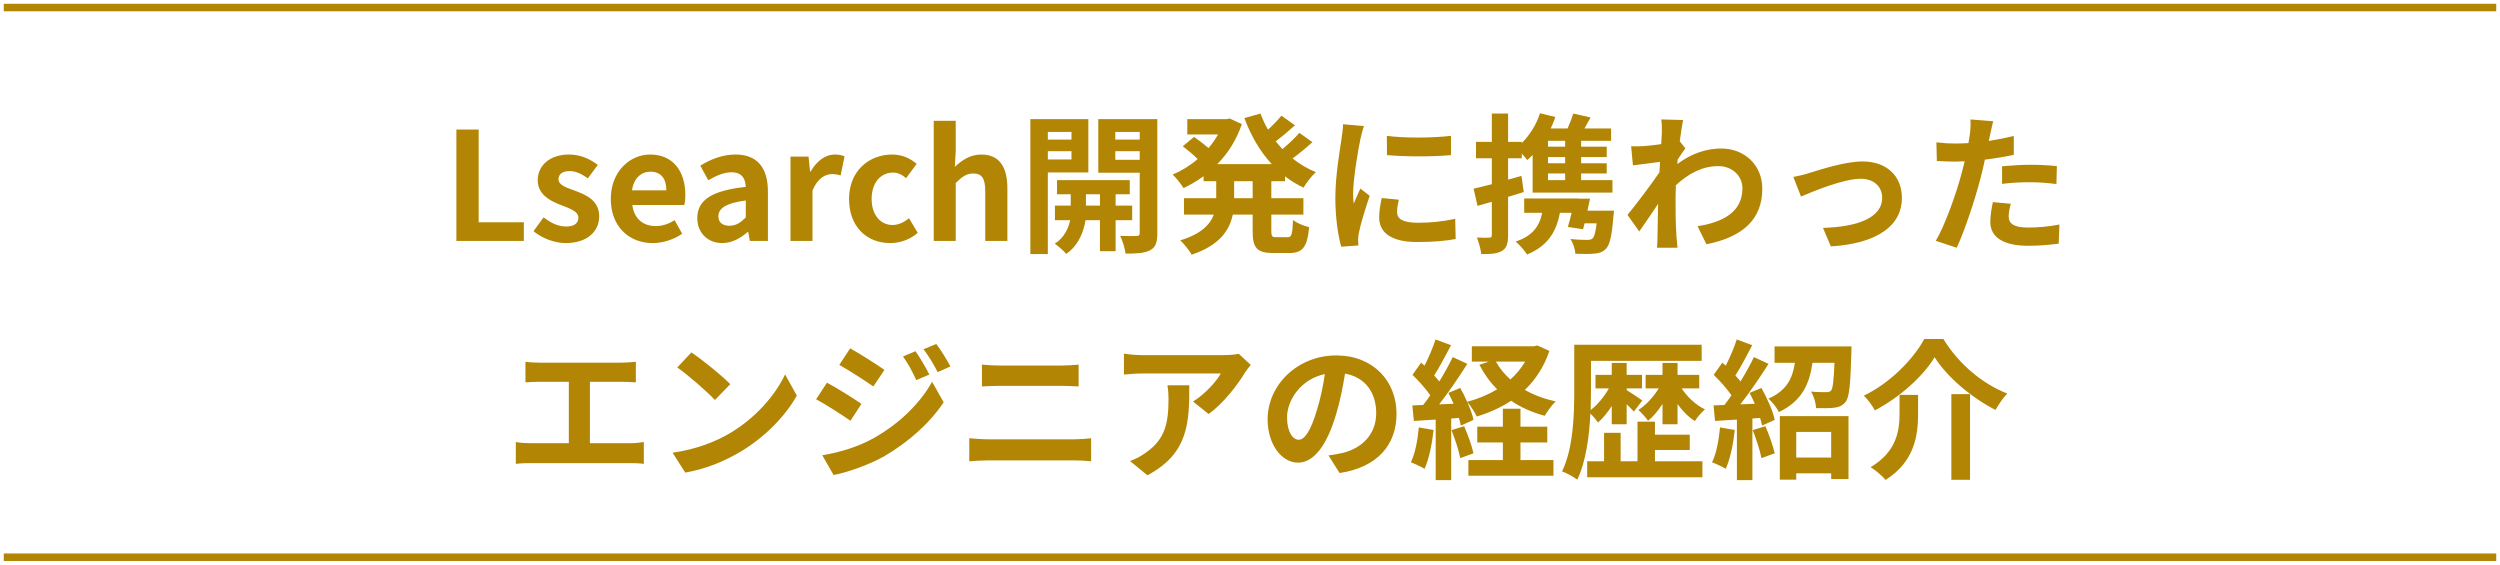
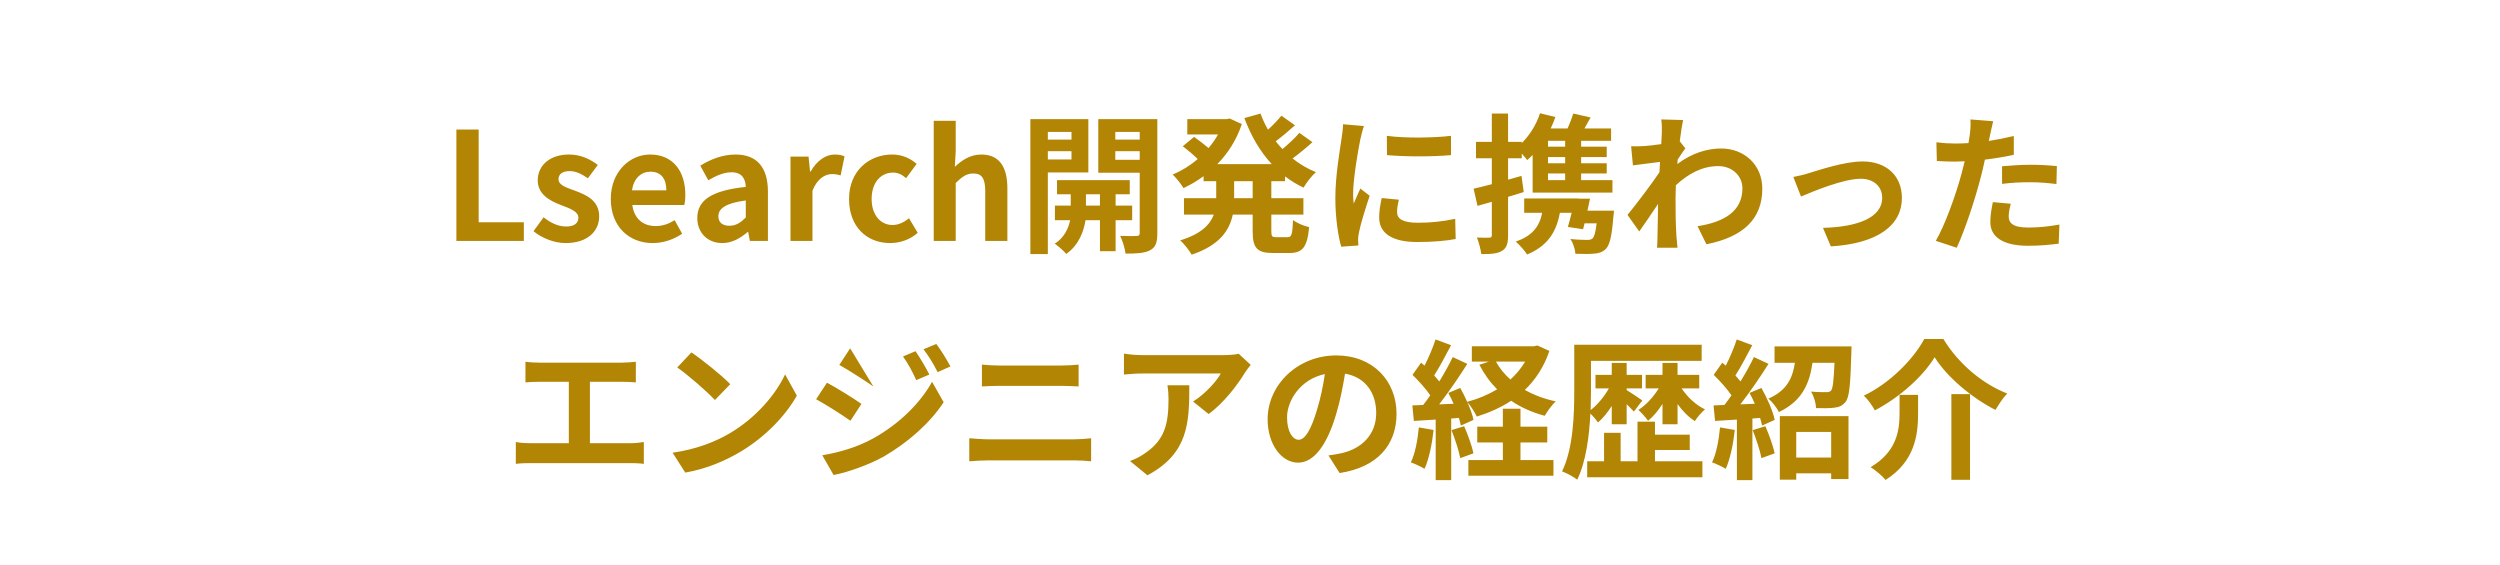
<svg xmlns="http://www.w3.org/2000/svg" width="332" height="75" viewBox="0 0 332 75" fill="none">
-   <path d="M60.607 32V17.2H63.567V29.52H69.567V32H60.607ZM75.11 32.28C73.61 32.28 71.95 31.62 70.85 30.7L72.19 28.86C73.19 29.64 74.15 30.08 75.19 30.08C76.31 30.08 76.81 29.6 76.81 28.9C76.81 28.06 75.65 27.68 74.47 27.22C73.05 26.68 71.41 25.82 71.41 23.96C71.41 21.94 73.05 20.52 75.57 20.52C77.21 20.52 78.45 21.2 79.39 21.9L78.07 23.68C77.27 23.12 76.49 22.72 75.65 22.72C74.65 22.72 74.17 23.16 74.17 23.8C74.17 24.62 75.27 24.92 76.45 25.36C77.93 25.92 79.57 26.66 79.57 28.74C79.57 30.7 78.03 32.28 75.11 32.28ZM86.672 32.28C83.552 32.28 81.112 30.1 81.112 26.42C81.112 22.78 83.652 20.52 86.332 20.52C89.412 20.52 91.012 22.78 91.012 25.88C91.012 26.42 90.952 26.96 90.872 27.22H83.972C84.212 29.06 85.412 30.02 87.072 30.02C87.992 30.02 88.792 29.74 89.592 29.24L90.592 31.04C89.492 31.8 88.072 32.28 86.672 32.28ZM83.932 25.28H88.492C88.492 23.76 87.812 22.8 86.372 22.8C85.192 22.8 84.152 23.64 83.932 25.28ZM95.92 32.28C93.92 32.28 92.6 30.86 92.6 28.96C92.6 26.56 94.54 25.3 99.04 24.82C99 23.72 98.52 22.88 97.14 22.88C96.1 22.88 95.1 23.34 94.06 23.94L93 22C94.32 21.18 95.92 20.52 97.68 20.52C100.52 20.52 101.98 22.22 101.98 25.46V32H99.58L99.36 30.8H99.3C98.32 31.64 97.2 32.28 95.92 32.28ZM96.88 29.98C97.72 29.98 98.34 29.58 99.04 28.88V26.62C96.32 26.98 95.4 27.72 95.4 28.72C95.4 29.6 96.02 29.98 96.88 29.98ZM104.976 32V20.8H107.376L107.576 22.78H107.656C108.476 21.32 109.676 20.52 110.836 20.52C111.456 20.52 111.816 20.62 112.156 20.76L111.636 23.3C111.256 23.18 110.936 23.12 110.476 23.12C109.596 23.12 108.536 23.7 107.896 25.32V32H104.976ZM118.213 32.28C115.113 32.28 112.753 30.12 112.753 26.42C112.753 22.68 115.433 20.52 118.473 20.52C119.853 20.52 120.913 21.06 121.733 21.76L120.333 23.66C119.773 23.18 119.253 22.92 118.613 22.92C116.913 22.92 115.753 24.3 115.753 26.42C115.753 28.52 116.913 29.88 118.533 29.88C119.333 29.88 120.093 29.5 120.713 28.98L121.873 30.92C120.813 31.86 119.453 32.28 118.213 32.28ZM124 32V16.04H126.92V20.06L126.8 22.16C127.7 21.32 128.8 20.52 130.32 20.52C132.74 20.52 133.78 22.2 133.78 25.02V32H130.84V25.38C130.84 23.66 130.36 23.04 129.26 23.04C128.34 23.04 127.76 23.48 126.92 24.3V32H124ZM142.293 17.52H139.153V18.54H142.293V17.52ZM139.153 21.18H142.293V20.08H139.153V21.18ZM144.533 22.9H139.153V33.74H136.833V15.82H144.533V22.9ZM144.213 27.3H146.073V25.8H144.213V27.3ZM150.353 29.24H148.153V33.36H146.073V29.24H144.153C143.953 30.62 143.293 32.56 141.593 33.72C141.253 33.3 140.533 32.68 140.073 32.36C141.353 31.56 141.913 30.26 142.113 29.24H140.093V27.3H142.193V25.8H140.373V23.92H150.033V25.8H148.153V27.3H150.353V29.24ZM148.113 21.22H151.353V20.08H148.113V21.22ZM151.353 17.52H148.113V18.54H151.353V17.52ZM153.693 15.82V30.96C153.693 32.18 153.473 32.84 152.753 33.22C152.033 33.62 150.993 33.68 149.473 33.68C149.393 33.02 149.073 31.94 148.753 31.32C149.653 31.36 150.633 31.36 150.933 31.34C151.253 31.34 151.353 31.22 151.353 30.94V22.94H145.853V15.82H153.693ZM166.353 26.32V24.06H163.893V26.32H166.353ZM170.653 24.06H168.833V26.32H173.093V28.5H168.833V30.66C168.833 31.38 168.913 31.5 169.473 31.5H171.013C171.533 31.5 171.633 31.1 171.713 29.22C172.213 29.62 173.173 30.02 173.853 30.16C173.613 32.8 172.993 33.6 171.233 33.6H169.053C166.893 33.6 166.353 32.9 166.353 30.68V28.5H163.713C163.273 30.6 161.953 32.58 158.253 33.82C157.953 33.28 157.233 32.36 156.733 31.92C159.493 31.08 160.693 29.84 161.193 28.5H157.233V26.32H161.513V24.06H159.833V23.4C158.993 24.02 158.093 24.54 157.173 24.98C156.853 24.44 156.193 23.62 155.733 23.18C156.893 22.7 158.033 22 159.053 21.12C158.533 20.6 157.733 19.92 157.073 19.42L158.573 18.18C159.173 18.6 159.933 19.18 160.493 19.66C160.973 19.1 161.393 18.5 161.753 17.86H157.673V15.82H162.893L163.313 15.74L164.913 16.48C164.213 18.58 163.073 20.36 161.653 21.8H168.893C167.333 20.12 166.133 18.04 165.253 15.68L167.393 15.08C167.673 15.82 167.993 16.54 168.393 17.22C169.053 16.62 169.713 15.92 170.173 15.36L171.973 16.64C171.153 17.38 170.233 18.16 169.413 18.76C169.693 19.12 169.993 19.46 170.313 19.8C171.113 19.12 171.993 18.32 172.553 17.64L174.293 18.88C173.473 19.62 172.513 20.42 171.653 21.04C172.573 21.78 173.613 22.4 174.753 22.86C174.193 23.34 173.473 24.28 173.113 24.92C172.233 24.5 171.413 24 170.653 23.42V24.06ZM184.173 18.04C186.613 18.38 190.553 18.3 192.693 18.04V20.6C190.253 20.82 186.673 20.82 184.193 20.6L184.173 18.04ZM183.493 26.3L185.773 26.52C185.613 27.16 185.533 27.64 185.533 28.18C185.533 29.06 186.293 29.58 188.293 29.58C190.073 29.58 191.533 29.42 193.253 29.06L193.313 31.74C192.033 31.98 190.433 32.14 188.193 32.14C184.773 32.14 183.153 30.9 183.153 28.88C183.153 28.06 183.293 27.22 183.493 26.3ZM178.353 16.5L181.133 16.74C180.973 17.14 180.733 18.14 180.653 18.5C180.373 19.82 179.693 23.78 179.693 25.76C179.693 26.14 179.713 26.62 179.773 27.04C180.053 26.34 180.373 25.68 180.653 25.04L181.893 26C181.333 27.66 180.673 29.8 180.473 30.86C180.413 31.14 180.353 31.58 180.353 31.78C180.373 32 180.373 32.32 180.393 32.6L178.113 32.76C177.713 31.38 177.333 28.96 177.333 26.28C177.333 23.3 177.933 19.96 178.153 18.44C178.233 17.88 178.353 17.12 178.353 16.5ZM207.853 19.48V18.7H205.573V19.48H207.853ZM207.853 21.68V20.86H205.573V21.68H207.853ZM207.853 23.92V23.04H205.573V23.92H207.853ZM202.053 23.36L202.353 25.5C201.673 25.72 200.973 25.94 200.273 26.14V31.22C200.273 32.32 200.093 32.92 199.493 33.3C198.873 33.68 198.033 33.76 196.713 33.74C196.653 33.16 196.393 32.18 196.133 31.54C196.833 31.58 197.533 31.58 197.773 31.56C198.013 31.56 198.113 31.48 198.113 31.22V26.8C197.453 27 196.813 27.18 196.213 27.34L195.693 25.06C196.373 24.9 197.213 24.7 198.113 24.46V21.02H196.013V18.84H198.113V15.08H200.273V18.84H202.093V19C203.153 17.94 204.033 16.54 204.513 15.04L206.553 15.54C206.373 16.06 206.173 16.56 205.933 17.06H208.173C208.473 16.4 208.753 15.66 208.933 15.08L211.233 15.6C210.953 16.1 210.673 16.6 210.413 17.06H213.953V18.7H209.973V19.48H213.373V20.86H209.973V21.68H213.373V23.04H209.973V23.92H214.133V25.58H203.533V20.58C203.293 20.82 203.053 21.06 202.813 21.26C202.653 21.04 202.373 20.72 202.093 20.4V21.02H200.273V23.86L202.053 23.36ZM210.813 27.98H214.333C214.333 27.98 214.313 28.52 214.253 28.82C214.053 31.34 213.773 32.54 213.253 33.06C212.813 33.48 212.353 33.64 211.713 33.68C211.173 33.74 210.193 33.74 209.213 33.7C209.173 33.08 208.913 32.28 208.553 31.74C209.473 31.84 210.373 31.86 210.773 31.86C211.093 31.86 211.313 31.82 211.473 31.68C211.713 31.46 211.893 30.86 212.033 29.66H210.433C210.373 29.94 210.293 30.2 210.233 30.44L208.213 30.14C208.373 29.6 208.553 28.94 208.713 28.26H207.153C206.633 31.08 205.313 32.74 202.793 33.8C202.533 33.34 201.753 32.48 201.293 32.08C203.353 31.38 204.433 30.2 204.793 28.26H202.413V26.36H209.633V26.38H211.153C211.053 26.9 210.933 27.44 210.813 27.98ZM223.073 18.76L223.813 19.7C223.553 20.04 223.133 20.68 222.793 21.2C222.773 21.4 222.773 21.58 222.753 21.78C224.753 20.28 226.793 19.72 228.573 19.72C231.633 19.72 234.033 21.88 234.033 25.06C234.033 29.06 231.533 31.46 226.613 32.44L225.433 30.04C228.913 29.5 231.393 28.1 231.393 25C231.393 23.46 230.153 22.06 228.173 22.06C226.073 22.06 224.213 23.06 222.553 24.6C222.533 25.16 222.513 25.72 222.513 26.24C222.513 27.86 222.513 29.52 222.633 31.38C222.653 31.74 222.733 32.46 222.773 32.9H220.053C220.093 32.48 220.113 31.76 220.113 31.44C220.153 29.9 220.153 28.76 220.193 27.08C219.353 28.34 218.373 29.78 217.693 30.74L216.133 28.54C217.253 27.18 219.253 24.54 220.373 22.88L220.453 21.5C219.493 21.62 217.973 21.82 216.853 21.96L216.613 19.42C217.173 19.44 217.633 19.44 218.333 19.4C218.913 19.36 219.773 19.26 220.613 19.14C220.653 18.4 220.693 17.84 220.693 17.62C220.693 17.06 220.713 16.46 220.613 15.86L223.513 15.94C223.393 16.5 223.233 17.52 223.073 18.76ZM238.153 23.5C238.733 23.4 239.653 23.18 240.253 22.98C241.593 22.58 244.953 21.44 247.353 21.44C250.473 21.44 252.573 23.3 252.573 26.3C252.573 29.88 249.433 32.34 243.133 32.72L242.093 30.26C246.593 30.14 249.953 28.96 249.953 26.26C249.953 24.78 248.833 23.74 247.113 23.74C244.813 23.74 240.873 25.38 239.173 26.1L238.153 23.5ZM265.873 24.42V22.08C266.973 21.98 268.393 21.88 269.673 21.88C270.793 21.88 271.993 21.94 273.153 22.06L273.093 24.44C272.113 24.32 270.893 24.2 269.693 24.2C268.313 24.2 267.113 24.26 265.873 24.42ZM267.433 18.06V20.56C266.253 20.82 264.913 21.04 263.593 21.2C263.413 22.06 263.213 22.94 262.993 23.74C262.273 26.52 260.933 30.58 259.853 32.9L257.073 31.98C258.253 30 259.753 25.84 260.493 23.06C260.633 22.54 260.773 21.98 260.913 21.42C260.453 21.44 260.013 21.46 259.613 21.46C258.653 21.46 257.913 21.42 257.213 21.38L257.153 18.9C258.173 19.02 258.833 19.06 259.653 19.06C260.233 19.06 260.813 19.04 261.413 19C261.493 18.56 261.553 18.18 261.593 17.86C261.693 17.12 261.713 16.32 261.673 15.86L264.693 16.1C264.553 16.64 264.373 17.52 264.273 17.96L264.113 18.72C265.233 18.54 266.353 18.32 267.433 18.06ZM264.653 26.84L267.033 27.06C266.873 27.62 266.753 28.28 266.753 28.72C266.753 29.58 267.253 30.22 269.373 30.22C270.693 30.22 272.073 30.08 273.493 29.82L273.393 32.36C272.273 32.5 270.933 32.64 269.353 32.64C266.013 32.64 264.313 31.48 264.313 29.48C264.313 28.58 264.493 27.62 264.653 26.84ZM78.34 58.86H83.64C84.36 58.86 85 58.78 85.5 58.7V61.6C84.94 61.52 84.1 61.5 83.64 61.5H70.46C69.86 61.5 69.16 61.52 68.5 61.6V58.7C69.12 58.82 69.84 58.86 70.46 58.86H75.54V50.7H71.68C71.14 50.7 70.28 50.74 69.78 50.78V48.04C70.3 48.12 71.12 48.16 71.68 48.16H82.56C83.16 48.16 83.86 48.1 84.44 48.04V50.78C83.84 50.74 83.14 50.7 82.56 50.7H78.34V58.86ZM91.82 46.8C93.22 47.74 95.82 49.82 96.98 51.02L94.94 53.12C93.9 52 91.4 49.82 89.94 48.8L91.82 46.8ZM89.32 60.12C92.44 59.68 95.04 58.66 96.98 57.5C100.38 55.48 103 52.42 104.26 49.72L105.82 52.54C104.3 55.24 101.64 58 98.42 59.94C96.4 61.16 93.82 62.28 91 62.76L89.32 60.12ZM121.58 46.64C122.16 47.48 122.96 48.82 123.42 49.74L121.68 50.48C121.1 49.22 120.64 48.36 119.92 47.34L121.58 46.64ZM124.34 45.68C124.96 46.48 125.74 47.78 126.22 48.66L124.52 49.42C123.88 48.16 123.38 47.38 122.64 46.38L124.34 45.68ZM112.9 46.26C114.22 46.98 116.42 48.4 117.46 49.12L115.98 51.32C114.86 50.54 112.78 49.2 111.46 48.46L112.9 46.26ZM109.2 60.46C111.44 60.08 113.84 59.4 116 58.2C119.4 56.3 122.2 53.56 123.78 50.7L125.32 53.42C123.48 56.2 120.64 58.72 117.38 60.62C115.34 61.76 112.46 62.76 110.7 63.08L109.2 60.46ZM109.82 50.82C111.18 51.54 113.38 52.92 114.4 53.64L112.94 55.88C111.8 55.08 109.72 53.74 108.38 53.02L109.82 50.82ZM128.72 61.26V58.2C129.5 58.26 130.44 58.34 131.22 58.34H142.7C143.38 58.34 144.22 58.28 144.9 58.2V61.26C144.2 61.18 143.3 61.14 142.7 61.14H131.22C130.44 61.14 129.46 61.2 128.72 61.26ZM130.4 51.32V48.42C131.12 48.5 132.06 48.54 132.74 48.54H141.02C141.82 48.54 142.68 48.48 143.24 48.42V51.32C142.66 51.3 141.72 51.24 141.02 51.24H132.76C132 51.24 131.08 51.28 130.4 51.32ZM155.04 51.16H157.94C157.94 56.12 157.84 60.2 152.38 63.12L150.06 61.22C150.7 61 151.42 60.66 152.16 60.12C154.7 58.36 155.18 56.24 155.18 52.96C155.18 52.34 155.14 51.8 155.04 51.16ZM164.5 46.98L166.1 48.46C165.88 48.72 165.5 49.2 165.32 49.5C164.38 51.06 162.48 53.58 160.5 54.98L158.44 53.32C160.04 52.34 161.6 50.58 162.12 49.6H151.7C150.86 49.6 150.2 49.66 149.26 49.74V46.96C150.02 47.08 150.86 47.16 151.7 47.16H162.48C163.04 47.16 164.14 47.1 164.5 46.98ZM172.46 58.4C173.28 58.4 174.08 57.16 174.88 54.48C175.34 53.02 175.7 51.32 175.94 49.68C172.66 50.36 170.92 53.24 170.92 55.42C170.92 57.42 171.72 58.4 172.46 58.4ZM177.9 62.82L176.42 60.48C177.18 60.38 177.74 60.28 178.26 60.16C180.8 59.56 182.76 57.74 182.76 54.86C182.76 52.12 181.28 50.08 178.62 49.62C178.34 51.3 178 53.14 177.44 55C176.26 59 174.54 61.44 172.38 61.44C170.2 61.44 168.34 59.02 168.34 55.68C168.34 51.12 172.32 47.2 177.46 47.2C182.36 47.2 185.46 50.62 185.46 54.94C185.46 59.1 182.9 62.06 177.9 62.82ZM188.42 56.76L190.38 57.1C190.18 58.98 189.76 60.98 189.18 62.26C188.76 62 187.88 61.58 187.36 61.4C187.94 60.22 188.26 58.44 188.42 56.76ZM192.76 57.12L194.44 56.6C194.94 57.74 195.46 59.2 195.68 60.2L193.92 60.84C193.74 59.84 193.22 58.3 192.76 57.12ZM201.92 58.76V61.1H206.3V63.18H195V61.1H199.58V58.76H196.18V56.66H199.58V54.28H201.92V56.66H205.48V58.76H201.92ZM202.54 48.02H198.66C199.14 48.9 199.8 49.7 200.58 50.4C201.36 49.7 202.02 48.9 202.54 48.02ZM204.16 45.88L205.76 46.6C205.04 48.72 203.92 50.42 202.5 51.78C203.7 52.46 205.08 52.98 206.6 53.3C206.1 53.76 205.46 54.66 205.14 55.22C203.46 54.76 201.96 54.1 200.68 53.22C199.32 54.12 197.78 54.8 196.12 55.32C195.86 54.78 195.32 53.9 194.86 53.4C195.24 54.26 195.56 55.12 195.68 55.76L194 56.52C193.94 56.22 193.86 55.88 193.74 55.5L192.72 55.58V63.76H190.66V55.72L187.76 55.9L187.56 53.84L189 53.78C189.3 53.4 189.62 52.96 189.94 52.5C189.36 51.64 188.4 50.58 187.58 49.78L188.72 48.16C188.86 48.28 189.02 48.42 189.18 48.56C189.74 47.46 190.3 46.14 190.64 45.08L192.7 45.84C191.98 47.2 191.18 48.74 190.46 49.86C190.72 50.14 190.94 50.42 191.14 50.66C191.82 49.54 192.46 48.4 192.92 47.42L194.86 48.32C193.76 50.06 192.38 52.08 191.12 53.7L193.04 53.62C192.82 53.12 192.58 52.62 192.34 52.18L193.92 51.52C194.24 52.08 194.56 52.72 194.84 53.36C196.28 52.98 197.62 52.42 198.82 51.7C197.88 50.76 197.1 49.68 196.46 48.44L197.74 48.02H195.46V45.98H203.74L204.16 45.88ZM214.04 56.34V53.92C213.48 54.78 212.86 55.56 212.22 56.1C211.98 55.76 211.58 55.28 211.2 54.92C211.06 57.9 210.62 61.3 209.46 63.7C209 63.34 208.02 62.8 207.44 62.6C208.94 59.52 209.06 55.06 209.06 51.92V45.78H225.98V47.92H211.28V51.92C211.28 52.7 211.26 53.56 211.24 54.46C212.14 53.76 213.04 52.68 213.66 51.58H211.88V49.78H214.04V48.2H216.02V49.78H218.06V51.58H216.02V51.8C216.52 52.1 217.8 52.96 218.1 53.18L216.98 54.66C216.76 54.42 216.4 54.04 216.02 53.68V56.34H214.04ZM219.78 59.76V61.26H226.08V63.38H210.78V61.26H213.02V57.48H215.22V61.26H217.46V56H219.78V57.72H224.4V59.76H219.78ZM225.66 51.58H223.32C224.08 52.72 225.22 53.8 226.42 54.36C225.98 54.74 225.38 55.42 225.08 55.92C224.24 55.4 223.44 54.58 222.78 53.66V56.34H220.78V53.64C220.2 54.54 219.54 55.34 218.86 55.88C218.56 55.44 217.98 54.8 217.58 54.44C218.56 53.82 219.58 52.72 220.28 51.58H218.54V49.78H220.78V48.2H222.78V49.78H225.66V51.58ZM228.42 56.76L230.38 57.1C230.18 58.98 229.76 60.98 229.18 62.26C228.76 62 227.88 61.58 227.36 61.4C227.94 60.22 228.26 58.44 228.42 56.76ZM232.76 57.12L234.44 56.6C234.94 57.74 235.46 59.2 235.68 60.2L233.92 60.84C233.74 59.84 233.22 58.3 232.76 57.12ZM232.34 52.18L233.92 51.52C234.68 52.88 235.46 54.62 235.68 55.76L234 56.52C233.94 56.22 233.86 55.88 233.74 55.5L232.72 55.58V63.76H230.66V55.72L227.76 55.9L227.56 53.84L229 53.78C229.3 53.4 229.62 52.96 229.94 52.5C229.36 51.64 228.4 50.58 227.58 49.78L228.72 48.16C228.86 48.28 229.02 48.42 229.18 48.56C229.74 47.46 230.3 46.14 230.64 45.08L232.7 45.84C231.98 47.2 231.18 48.76 230.46 49.86C230.7 50.14 230.94 50.4 231.14 50.66C231.82 49.54 232.46 48.4 232.92 47.42L234.86 48.32C233.76 50.06 232.38 52.08 231.12 53.7L233.04 53.62C232.82 53.12 232.58 52.62 232.34 52.18ZM243.18 57.36H238.54V60.76H243.18V57.36ZM236.36 63.7V55.26H245.48V63.62H243.18V62.86H238.54V63.7H236.36ZM235.66 46H245.88C245.88 46 245.88 46.58 245.86 46.86C245.74 51.02 245.6 52.74 245.1 53.36C244.68 53.88 244.24 54.06 243.62 54.14C243.08 54.22 242.14 54.22 241.18 54.2C241.14 53.5 240.88 52.6 240.5 52C241.34 52.08 242.14 52.08 242.52 52.08C242.8 52.08 243 52.04 243.16 51.88C243.4 51.58 243.52 50.58 243.62 48.18H240.7C240.3 50.96 239.32 53.26 236.24 54.72C235.98 54.18 235.34 53.34 234.84 52.94C237.32 51.86 238.06 50.18 238.36 48.18H235.66V46ZM256.92 47.44C255.38 49.98 252.32 52.74 248.98 54.5C248.68 53.92 248.04 53.02 247.52 52.54C251.04 50.86 254.14 47.64 255.54 45.02H258.08C260.14 48.38 263.32 51 266.56 52.26C265.96 52.88 265.44 53.7 265 54.44C261.82 52.82 258.54 50.04 256.92 47.44ZM259.14 52.34H261.62V63.72H259.14V52.34ZM252.26 52.44H254.72V54.92C254.72 57.74 254.3 61.28 250.4 63.74C250 63.22 249.04 62.42 248.42 62.04C251.92 59.96 252.26 57.14 252.26 54.86V52.44Z" fill="#B38504" />
-   <path d="M0.5 74H331.5" stroke="#B38504" />
-   <path d="M0.5 1H331.5" stroke="#B38504" />
+   <path d="M60.607 32V17.2H63.567V29.52H69.567V32H60.607ZM75.11 32.28C73.61 32.28 71.95 31.62 70.85 30.7L72.19 28.86C73.19 29.64 74.15 30.08 75.19 30.08C76.31 30.08 76.81 29.6 76.81 28.9C76.81 28.06 75.65 27.68 74.47 27.22C73.05 26.68 71.41 25.82 71.41 23.96C71.41 21.94 73.05 20.52 75.57 20.52C77.21 20.52 78.45 21.2 79.39 21.9L78.07 23.68C77.27 23.12 76.49 22.72 75.65 22.72C74.65 22.72 74.17 23.16 74.17 23.8C74.17 24.62 75.27 24.92 76.45 25.36C77.93 25.92 79.57 26.66 79.57 28.74C79.57 30.7 78.03 32.28 75.11 32.28ZM86.672 32.28C83.552 32.28 81.112 30.1 81.112 26.42C81.112 22.78 83.652 20.52 86.332 20.52C89.412 20.52 91.012 22.78 91.012 25.88C91.012 26.42 90.952 26.96 90.872 27.22H83.972C84.212 29.06 85.412 30.02 87.072 30.02C87.992 30.02 88.792 29.74 89.592 29.24L90.592 31.04C89.492 31.8 88.072 32.28 86.672 32.28ZM83.932 25.28H88.492C88.492 23.76 87.812 22.8 86.372 22.8C85.192 22.8 84.152 23.64 83.932 25.28ZM95.92 32.28C93.92 32.28 92.6 30.86 92.6 28.96C92.6 26.56 94.54 25.3 99.04 24.82C99 23.72 98.52 22.88 97.14 22.88C96.1 22.88 95.1 23.34 94.06 23.94L93 22C94.32 21.18 95.92 20.52 97.68 20.52C100.52 20.52 101.98 22.22 101.98 25.46V32H99.58L99.36 30.8H99.3C98.32 31.64 97.2 32.28 95.92 32.28ZM96.88 29.98C97.72 29.98 98.34 29.58 99.04 28.88V26.62C96.32 26.98 95.4 27.72 95.4 28.72C95.4 29.6 96.02 29.98 96.88 29.98ZM104.976 32V20.8H107.376L107.576 22.78H107.656C108.476 21.32 109.676 20.52 110.836 20.52C111.456 20.52 111.816 20.62 112.156 20.76L111.636 23.3C111.256 23.18 110.936 23.12 110.476 23.12C109.596 23.12 108.536 23.7 107.896 25.32V32H104.976ZM118.213 32.28C115.113 32.28 112.753 30.12 112.753 26.42C112.753 22.68 115.433 20.52 118.473 20.52C119.853 20.52 120.913 21.06 121.733 21.76L120.333 23.66C119.773 23.18 119.253 22.92 118.613 22.92C116.913 22.92 115.753 24.3 115.753 26.42C115.753 28.52 116.913 29.88 118.533 29.88C119.333 29.88 120.093 29.5 120.713 28.98L121.873 30.92C120.813 31.86 119.453 32.28 118.213 32.28ZM124 32V16.04H126.92V20.06L126.8 22.16C127.7 21.32 128.8 20.52 130.32 20.52C132.74 20.52 133.78 22.2 133.78 25.02V32H130.84V25.38C130.84 23.66 130.36 23.04 129.26 23.04C128.34 23.04 127.76 23.48 126.92 24.3V32H124ZM142.293 17.52H139.153V18.54H142.293V17.52ZM139.153 21.18H142.293V20.08H139.153V21.18ZM144.533 22.9H139.153V33.74H136.833V15.82H144.533V22.9ZM144.213 27.3H146.073V25.8H144.213V27.3ZM150.353 29.24H148.153V33.36H146.073V29.24H144.153C143.953 30.62 143.293 32.56 141.593 33.72C141.253 33.3 140.533 32.68 140.073 32.36C141.353 31.56 141.913 30.26 142.113 29.24H140.093V27.3H142.193V25.8H140.373V23.92H150.033V25.8H148.153V27.3H150.353V29.24ZM148.113 21.22H151.353V20.08H148.113V21.22ZM151.353 17.52H148.113V18.54H151.353V17.52ZM153.693 15.82V30.96C153.693 32.18 153.473 32.84 152.753 33.22C152.033 33.62 150.993 33.68 149.473 33.68C149.393 33.02 149.073 31.94 148.753 31.32C149.653 31.36 150.633 31.36 150.933 31.34C151.253 31.34 151.353 31.22 151.353 30.94V22.94H145.853V15.82H153.693ZM166.353 26.32V24.06H163.893V26.32H166.353ZM170.653 24.06H168.833V26.32H173.093V28.5H168.833V30.66C168.833 31.38 168.913 31.5 169.473 31.5H171.013C171.533 31.5 171.633 31.1 171.713 29.22C172.213 29.62 173.173 30.02 173.853 30.16C173.613 32.8 172.993 33.6 171.233 33.6H169.053C166.893 33.6 166.353 32.9 166.353 30.68V28.5H163.713C163.273 30.6 161.953 32.58 158.253 33.82C157.953 33.28 157.233 32.36 156.733 31.92C159.493 31.08 160.693 29.84 161.193 28.5H157.233V26.32H161.513V24.06H159.833V23.4C158.993 24.02 158.093 24.54 157.173 24.98C156.853 24.44 156.193 23.62 155.733 23.18C156.893 22.7 158.033 22 159.053 21.12C158.533 20.6 157.733 19.92 157.073 19.42L158.573 18.18C159.173 18.6 159.933 19.18 160.493 19.66C160.973 19.1 161.393 18.5 161.753 17.86H157.673V15.82H162.893L163.313 15.74L164.913 16.48C164.213 18.58 163.073 20.36 161.653 21.8H168.893C167.333 20.12 166.133 18.04 165.253 15.68L167.393 15.08C167.673 15.82 167.993 16.54 168.393 17.22C169.053 16.62 169.713 15.92 170.173 15.36L171.973 16.64C171.153 17.38 170.233 18.16 169.413 18.76C169.693 19.12 169.993 19.46 170.313 19.8C171.113 19.12 171.993 18.32 172.553 17.64L174.293 18.88C173.473 19.62 172.513 20.42 171.653 21.04C172.573 21.78 173.613 22.4 174.753 22.86C174.193 23.34 173.473 24.28 173.113 24.92C172.233 24.5 171.413 24 170.653 23.42V24.06ZM184.173 18.04C186.613 18.38 190.553 18.3 192.693 18.04V20.6C190.253 20.82 186.673 20.82 184.193 20.6L184.173 18.04ZM183.493 26.3L185.773 26.52C185.613 27.16 185.533 27.64 185.533 28.18C185.533 29.06 186.293 29.58 188.293 29.58C190.073 29.58 191.533 29.42 193.253 29.06L193.313 31.74C192.033 31.98 190.433 32.14 188.193 32.14C184.773 32.14 183.153 30.9 183.153 28.88C183.153 28.06 183.293 27.22 183.493 26.3ZM178.353 16.5L181.133 16.74C180.973 17.14 180.733 18.14 180.653 18.5C180.373 19.82 179.693 23.78 179.693 25.76C179.693 26.14 179.713 26.62 179.773 27.04C180.053 26.34 180.373 25.68 180.653 25.04L181.893 26C181.333 27.66 180.673 29.8 180.473 30.86C180.413 31.14 180.353 31.58 180.353 31.78C180.373 32 180.373 32.32 180.393 32.6L178.113 32.76C177.713 31.38 177.333 28.96 177.333 26.28C177.333 23.3 177.933 19.96 178.153 18.44C178.233 17.88 178.353 17.12 178.353 16.5ZM207.853 19.48V18.7H205.573V19.48H207.853ZM207.853 21.68V20.86H205.573V21.68H207.853ZM207.853 23.92V23.04H205.573V23.92H207.853ZM202.053 23.36L202.353 25.5C201.673 25.72 200.973 25.94 200.273 26.14V31.22C200.273 32.32 200.093 32.92 199.493 33.3C198.873 33.68 198.033 33.76 196.713 33.74C196.653 33.16 196.393 32.18 196.133 31.54C196.833 31.58 197.533 31.58 197.773 31.56C198.013 31.56 198.113 31.48 198.113 31.22V26.8C197.453 27 196.813 27.18 196.213 27.34L195.693 25.06C196.373 24.9 197.213 24.7 198.113 24.46V21.02H196.013V18.84H198.113V15.08H200.273V18.84H202.093V19C203.153 17.94 204.033 16.54 204.513 15.04L206.553 15.54C206.373 16.06 206.173 16.56 205.933 17.06H208.173C208.473 16.4 208.753 15.66 208.933 15.08L211.233 15.6C210.953 16.1 210.673 16.6 210.413 17.06H213.953V18.7H209.973V19.48H213.373V20.86H209.973V21.68H213.373V23.04H209.973V23.92H214.133V25.58H203.533V20.58C203.293 20.82 203.053 21.06 202.813 21.26C202.653 21.04 202.373 20.72 202.093 20.4V21.02H200.273V23.86L202.053 23.36ZM210.813 27.98H214.333C214.333 27.98 214.313 28.52 214.253 28.82C214.053 31.34 213.773 32.54 213.253 33.06C212.813 33.48 212.353 33.64 211.713 33.68C211.173 33.74 210.193 33.74 209.213 33.7C209.173 33.08 208.913 32.28 208.553 31.74C209.473 31.84 210.373 31.86 210.773 31.86C211.093 31.86 211.313 31.82 211.473 31.68C211.713 31.46 211.893 30.86 212.033 29.66H210.433C210.373 29.94 210.293 30.2 210.233 30.44L208.213 30.14C208.373 29.6 208.553 28.94 208.713 28.26H207.153C206.633 31.08 205.313 32.74 202.793 33.8C202.533 33.34 201.753 32.48 201.293 32.08C203.353 31.38 204.433 30.2 204.793 28.26H202.413V26.36H209.633V26.38H211.153C211.053 26.9 210.933 27.44 210.813 27.98ZM223.073 18.76L223.813 19.7C223.553 20.04 223.133 20.68 222.793 21.2C222.773 21.4 222.773 21.58 222.753 21.78C224.753 20.28 226.793 19.72 228.573 19.72C231.633 19.72 234.033 21.88 234.033 25.06C234.033 29.06 231.533 31.46 226.613 32.44L225.433 30.04C228.913 29.5 231.393 28.1 231.393 25C231.393 23.46 230.153 22.06 228.173 22.06C226.073 22.06 224.213 23.06 222.553 24.6C222.533 25.16 222.513 25.72 222.513 26.24C222.513 27.86 222.513 29.52 222.633 31.38C222.653 31.74 222.733 32.46 222.773 32.9H220.053C220.093 32.48 220.113 31.76 220.113 31.44C220.153 29.9 220.153 28.76 220.193 27.08C219.353 28.34 218.373 29.78 217.693 30.74L216.133 28.54C217.253 27.18 219.253 24.54 220.373 22.88L220.453 21.5C219.493 21.62 217.973 21.82 216.853 21.96L216.613 19.42C217.173 19.44 217.633 19.44 218.333 19.4C218.913 19.36 219.773 19.26 220.613 19.14C220.653 18.4 220.693 17.84 220.693 17.62C220.693 17.06 220.713 16.46 220.613 15.86L223.513 15.94C223.393 16.5 223.233 17.52 223.073 18.76ZM238.153 23.5C238.733 23.4 239.653 23.18 240.253 22.98C241.593 22.58 244.953 21.44 247.353 21.44C250.473 21.44 252.573 23.3 252.573 26.3C252.573 29.88 249.433 32.34 243.133 32.72L242.093 30.26C246.593 30.14 249.953 28.96 249.953 26.26C249.953 24.78 248.833 23.74 247.113 23.74C244.813 23.74 240.873 25.38 239.173 26.1L238.153 23.5ZM265.873 24.42V22.08C266.973 21.98 268.393 21.88 269.673 21.88C270.793 21.88 271.993 21.94 273.153 22.06L273.093 24.44C272.113 24.32 270.893 24.2 269.693 24.2C268.313 24.2 267.113 24.26 265.873 24.42ZM267.433 18.06V20.56C266.253 20.82 264.913 21.04 263.593 21.2C263.413 22.06 263.213 22.94 262.993 23.74C262.273 26.52 260.933 30.58 259.853 32.9L257.073 31.98C258.253 30 259.753 25.84 260.493 23.06C260.633 22.54 260.773 21.98 260.913 21.42C260.453 21.44 260.013 21.46 259.613 21.46C258.653 21.46 257.913 21.42 257.213 21.38L257.153 18.9C258.173 19.02 258.833 19.06 259.653 19.06C260.233 19.06 260.813 19.04 261.413 19C261.493 18.56 261.553 18.18 261.593 17.86C261.693 17.12 261.713 16.32 261.673 15.86L264.693 16.1C264.553 16.64 264.373 17.52 264.273 17.96L264.113 18.72C265.233 18.54 266.353 18.32 267.433 18.06ZM264.653 26.84L267.033 27.06C266.873 27.62 266.753 28.28 266.753 28.72C266.753 29.58 267.253 30.22 269.373 30.22C270.693 30.22 272.073 30.08 273.493 29.82L273.393 32.36C272.273 32.5 270.933 32.64 269.353 32.64C266.013 32.64 264.313 31.48 264.313 29.48C264.313 28.58 264.493 27.62 264.653 26.84ZM78.34 58.86H83.64C84.36 58.86 85 58.78 85.5 58.7V61.6C84.94 61.52 84.1 61.5 83.64 61.5H70.46C69.86 61.5 69.16 61.52 68.5 61.6V58.7C69.12 58.82 69.84 58.86 70.46 58.86H75.54V50.7H71.68C71.14 50.7 70.28 50.74 69.78 50.78V48.04C70.3 48.12 71.12 48.16 71.68 48.16H82.56C83.16 48.16 83.86 48.1 84.44 48.04V50.78C83.84 50.74 83.14 50.7 82.56 50.7H78.34V58.86ZM91.82 46.8C93.22 47.74 95.82 49.82 96.98 51.02L94.94 53.12C93.9 52 91.4 49.82 89.94 48.8L91.82 46.8ZM89.32 60.12C92.44 59.68 95.04 58.66 96.98 57.5C100.38 55.48 103 52.42 104.26 49.72L105.82 52.54C104.3 55.24 101.64 58 98.42 59.94C96.4 61.16 93.82 62.28 91 62.76L89.32 60.12ZM121.58 46.64C122.16 47.48 122.96 48.82 123.42 49.74L121.68 50.48C121.1 49.22 120.64 48.36 119.92 47.34L121.58 46.64ZM124.34 45.68C124.96 46.48 125.74 47.78 126.22 48.66L124.52 49.42C123.88 48.16 123.38 47.38 122.64 46.38L124.34 45.68ZM112.9 46.26L115.98 51.32C114.86 50.54 112.78 49.2 111.46 48.46L112.9 46.26ZM109.2 60.46C111.44 60.08 113.84 59.4 116 58.2C119.4 56.3 122.2 53.56 123.78 50.7L125.32 53.42C123.48 56.2 120.64 58.72 117.38 60.62C115.34 61.76 112.46 62.76 110.7 63.08L109.2 60.46ZM109.82 50.82C111.18 51.54 113.38 52.92 114.4 53.64L112.94 55.88C111.8 55.08 109.72 53.74 108.38 53.02L109.82 50.82ZM128.72 61.26V58.2C129.5 58.26 130.44 58.34 131.22 58.34H142.7C143.38 58.34 144.22 58.28 144.9 58.2V61.26C144.2 61.18 143.3 61.14 142.7 61.14H131.22C130.44 61.14 129.46 61.2 128.72 61.26ZM130.4 51.32V48.42C131.12 48.5 132.06 48.54 132.74 48.54H141.02C141.82 48.54 142.68 48.48 143.24 48.42V51.32C142.66 51.3 141.72 51.24 141.02 51.24H132.76C132 51.24 131.08 51.28 130.4 51.32ZM155.04 51.16H157.94C157.94 56.12 157.84 60.2 152.38 63.12L150.06 61.22C150.7 61 151.42 60.66 152.16 60.12C154.7 58.36 155.18 56.24 155.18 52.96C155.18 52.34 155.14 51.8 155.04 51.16ZM164.5 46.98L166.1 48.46C165.88 48.72 165.5 49.2 165.32 49.5C164.38 51.06 162.48 53.58 160.5 54.98L158.44 53.32C160.04 52.34 161.6 50.58 162.12 49.6H151.7C150.86 49.6 150.2 49.66 149.26 49.74V46.96C150.02 47.08 150.86 47.16 151.7 47.16H162.48C163.04 47.16 164.14 47.1 164.5 46.98ZM172.46 58.4C173.28 58.4 174.08 57.16 174.88 54.48C175.34 53.02 175.7 51.32 175.94 49.68C172.66 50.36 170.92 53.24 170.92 55.42C170.92 57.42 171.72 58.4 172.46 58.4ZM177.9 62.82L176.42 60.48C177.18 60.38 177.74 60.28 178.26 60.16C180.8 59.56 182.76 57.74 182.76 54.86C182.76 52.12 181.28 50.08 178.62 49.62C178.34 51.3 178 53.14 177.44 55C176.26 59 174.54 61.44 172.38 61.44C170.2 61.44 168.34 59.02 168.34 55.68C168.34 51.12 172.32 47.2 177.46 47.2C182.36 47.2 185.46 50.62 185.46 54.94C185.46 59.1 182.9 62.06 177.9 62.82ZM188.42 56.76L190.38 57.1C190.18 58.98 189.76 60.98 189.18 62.26C188.76 62 187.88 61.58 187.36 61.4C187.94 60.22 188.26 58.44 188.42 56.76ZM192.76 57.12L194.44 56.6C194.94 57.74 195.46 59.2 195.68 60.2L193.92 60.84C193.74 59.84 193.22 58.3 192.76 57.12ZM201.92 58.76V61.1H206.3V63.18H195V61.1H199.58V58.76H196.18V56.66H199.58V54.28H201.92V56.66H205.48V58.76H201.92ZM202.54 48.02H198.66C199.14 48.9 199.8 49.7 200.58 50.4C201.36 49.7 202.02 48.9 202.54 48.02ZM204.16 45.88L205.76 46.6C205.04 48.72 203.92 50.42 202.5 51.78C203.7 52.46 205.08 52.98 206.6 53.3C206.1 53.76 205.46 54.66 205.14 55.22C203.46 54.76 201.96 54.1 200.68 53.22C199.32 54.12 197.78 54.8 196.12 55.32C195.86 54.78 195.32 53.9 194.86 53.4C195.24 54.26 195.56 55.12 195.68 55.76L194 56.52C193.94 56.22 193.86 55.88 193.74 55.5L192.72 55.58V63.76H190.66V55.72L187.76 55.9L187.56 53.84L189 53.78C189.3 53.4 189.62 52.96 189.94 52.5C189.36 51.64 188.4 50.58 187.58 49.78L188.72 48.16C188.86 48.28 189.02 48.42 189.18 48.56C189.74 47.46 190.3 46.14 190.64 45.08L192.7 45.84C191.98 47.2 191.18 48.74 190.46 49.86C190.72 50.14 190.94 50.42 191.14 50.66C191.82 49.54 192.46 48.4 192.92 47.42L194.86 48.32C193.76 50.06 192.38 52.08 191.12 53.7L193.04 53.62C192.82 53.12 192.58 52.62 192.34 52.18L193.92 51.52C194.24 52.08 194.56 52.72 194.84 53.36C196.28 52.98 197.62 52.42 198.82 51.7C197.88 50.76 197.1 49.68 196.46 48.44L197.74 48.02H195.46V45.98H203.74L204.16 45.88ZM214.04 56.34V53.92C213.48 54.78 212.86 55.56 212.22 56.1C211.98 55.76 211.58 55.28 211.2 54.92C211.06 57.9 210.62 61.3 209.46 63.7C209 63.34 208.02 62.8 207.44 62.6C208.94 59.52 209.06 55.06 209.06 51.92V45.78H225.98V47.92H211.28V51.92C211.28 52.7 211.26 53.56 211.24 54.46C212.14 53.76 213.04 52.68 213.66 51.58H211.88V49.78H214.04V48.2H216.02V49.78H218.06V51.58H216.02V51.8C216.52 52.1 217.8 52.96 218.1 53.18L216.98 54.66C216.76 54.42 216.4 54.04 216.02 53.68V56.34H214.04ZM219.78 59.76V61.26H226.08V63.38H210.78V61.26H213.02V57.48H215.22V61.26H217.46V56H219.78V57.72H224.4V59.76H219.78ZM225.66 51.58H223.32C224.08 52.72 225.22 53.8 226.42 54.36C225.98 54.74 225.38 55.42 225.08 55.92C224.24 55.4 223.44 54.58 222.78 53.66V56.34H220.78V53.64C220.2 54.54 219.54 55.34 218.86 55.88C218.56 55.44 217.98 54.8 217.58 54.44C218.56 53.82 219.58 52.72 220.28 51.58H218.54V49.78H220.78V48.2H222.78V49.78H225.66V51.58ZM228.42 56.76L230.38 57.1C230.18 58.98 229.76 60.98 229.18 62.26C228.76 62 227.88 61.58 227.36 61.4C227.94 60.22 228.26 58.44 228.42 56.76ZM232.76 57.12L234.44 56.6C234.94 57.74 235.46 59.2 235.68 60.2L233.92 60.84C233.74 59.84 233.22 58.3 232.76 57.12ZM232.34 52.18L233.92 51.52C234.68 52.88 235.46 54.62 235.68 55.76L234 56.52C233.94 56.22 233.86 55.88 233.74 55.5L232.72 55.58V63.76H230.66V55.72L227.76 55.9L227.56 53.84L229 53.78C229.3 53.4 229.62 52.96 229.94 52.5C229.36 51.64 228.4 50.58 227.58 49.78L228.72 48.16C228.86 48.28 229.02 48.42 229.18 48.56C229.74 47.46 230.3 46.14 230.64 45.08L232.7 45.84C231.98 47.2 231.18 48.76 230.46 49.86C230.7 50.14 230.94 50.4 231.14 50.66C231.82 49.54 232.46 48.4 232.92 47.42L234.86 48.32C233.76 50.06 232.38 52.08 231.12 53.7L233.04 53.62C232.82 53.12 232.58 52.62 232.34 52.18ZM243.18 57.36H238.54V60.76H243.18V57.36ZM236.36 63.7V55.26H245.48V63.62H243.18V62.86H238.54V63.7H236.36ZM235.66 46H245.88C245.88 46 245.88 46.58 245.86 46.86C245.74 51.02 245.6 52.74 245.1 53.36C244.68 53.88 244.24 54.06 243.62 54.14C243.08 54.22 242.14 54.22 241.18 54.2C241.14 53.5 240.88 52.6 240.5 52C241.34 52.08 242.14 52.08 242.52 52.08C242.8 52.08 243 52.04 243.16 51.88C243.4 51.58 243.52 50.58 243.62 48.18H240.7C240.3 50.96 239.32 53.26 236.24 54.72C235.98 54.18 235.34 53.34 234.84 52.94C237.32 51.86 238.06 50.18 238.36 48.18H235.66V46ZM256.92 47.44C255.38 49.98 252.32 52.74 248.98 54.5C248.68 53.92 248.04 53.02 247.52 52.54C251.04 50.86 254.14 47.64 255.54 45.02H258.08C260.14 48.38 263.32 51 266.56 52.26C265.96 52.88 265.44 53.7 265 54.44C261.82 52.82 258.54 50.04 256.92 47.44ZM259.14 52.34H261.62V63.72H259.14V52.34ZM252.26 52.44H254.72V54.92C254.72 57.74 254.3 61.28 250.4 63.74C250 63.22 249.04 62.42 248.42 62.04C251.92 59.96 252.26 57.14 252.26 54.86V52.44Z" fill="#B38504" />
</svg>